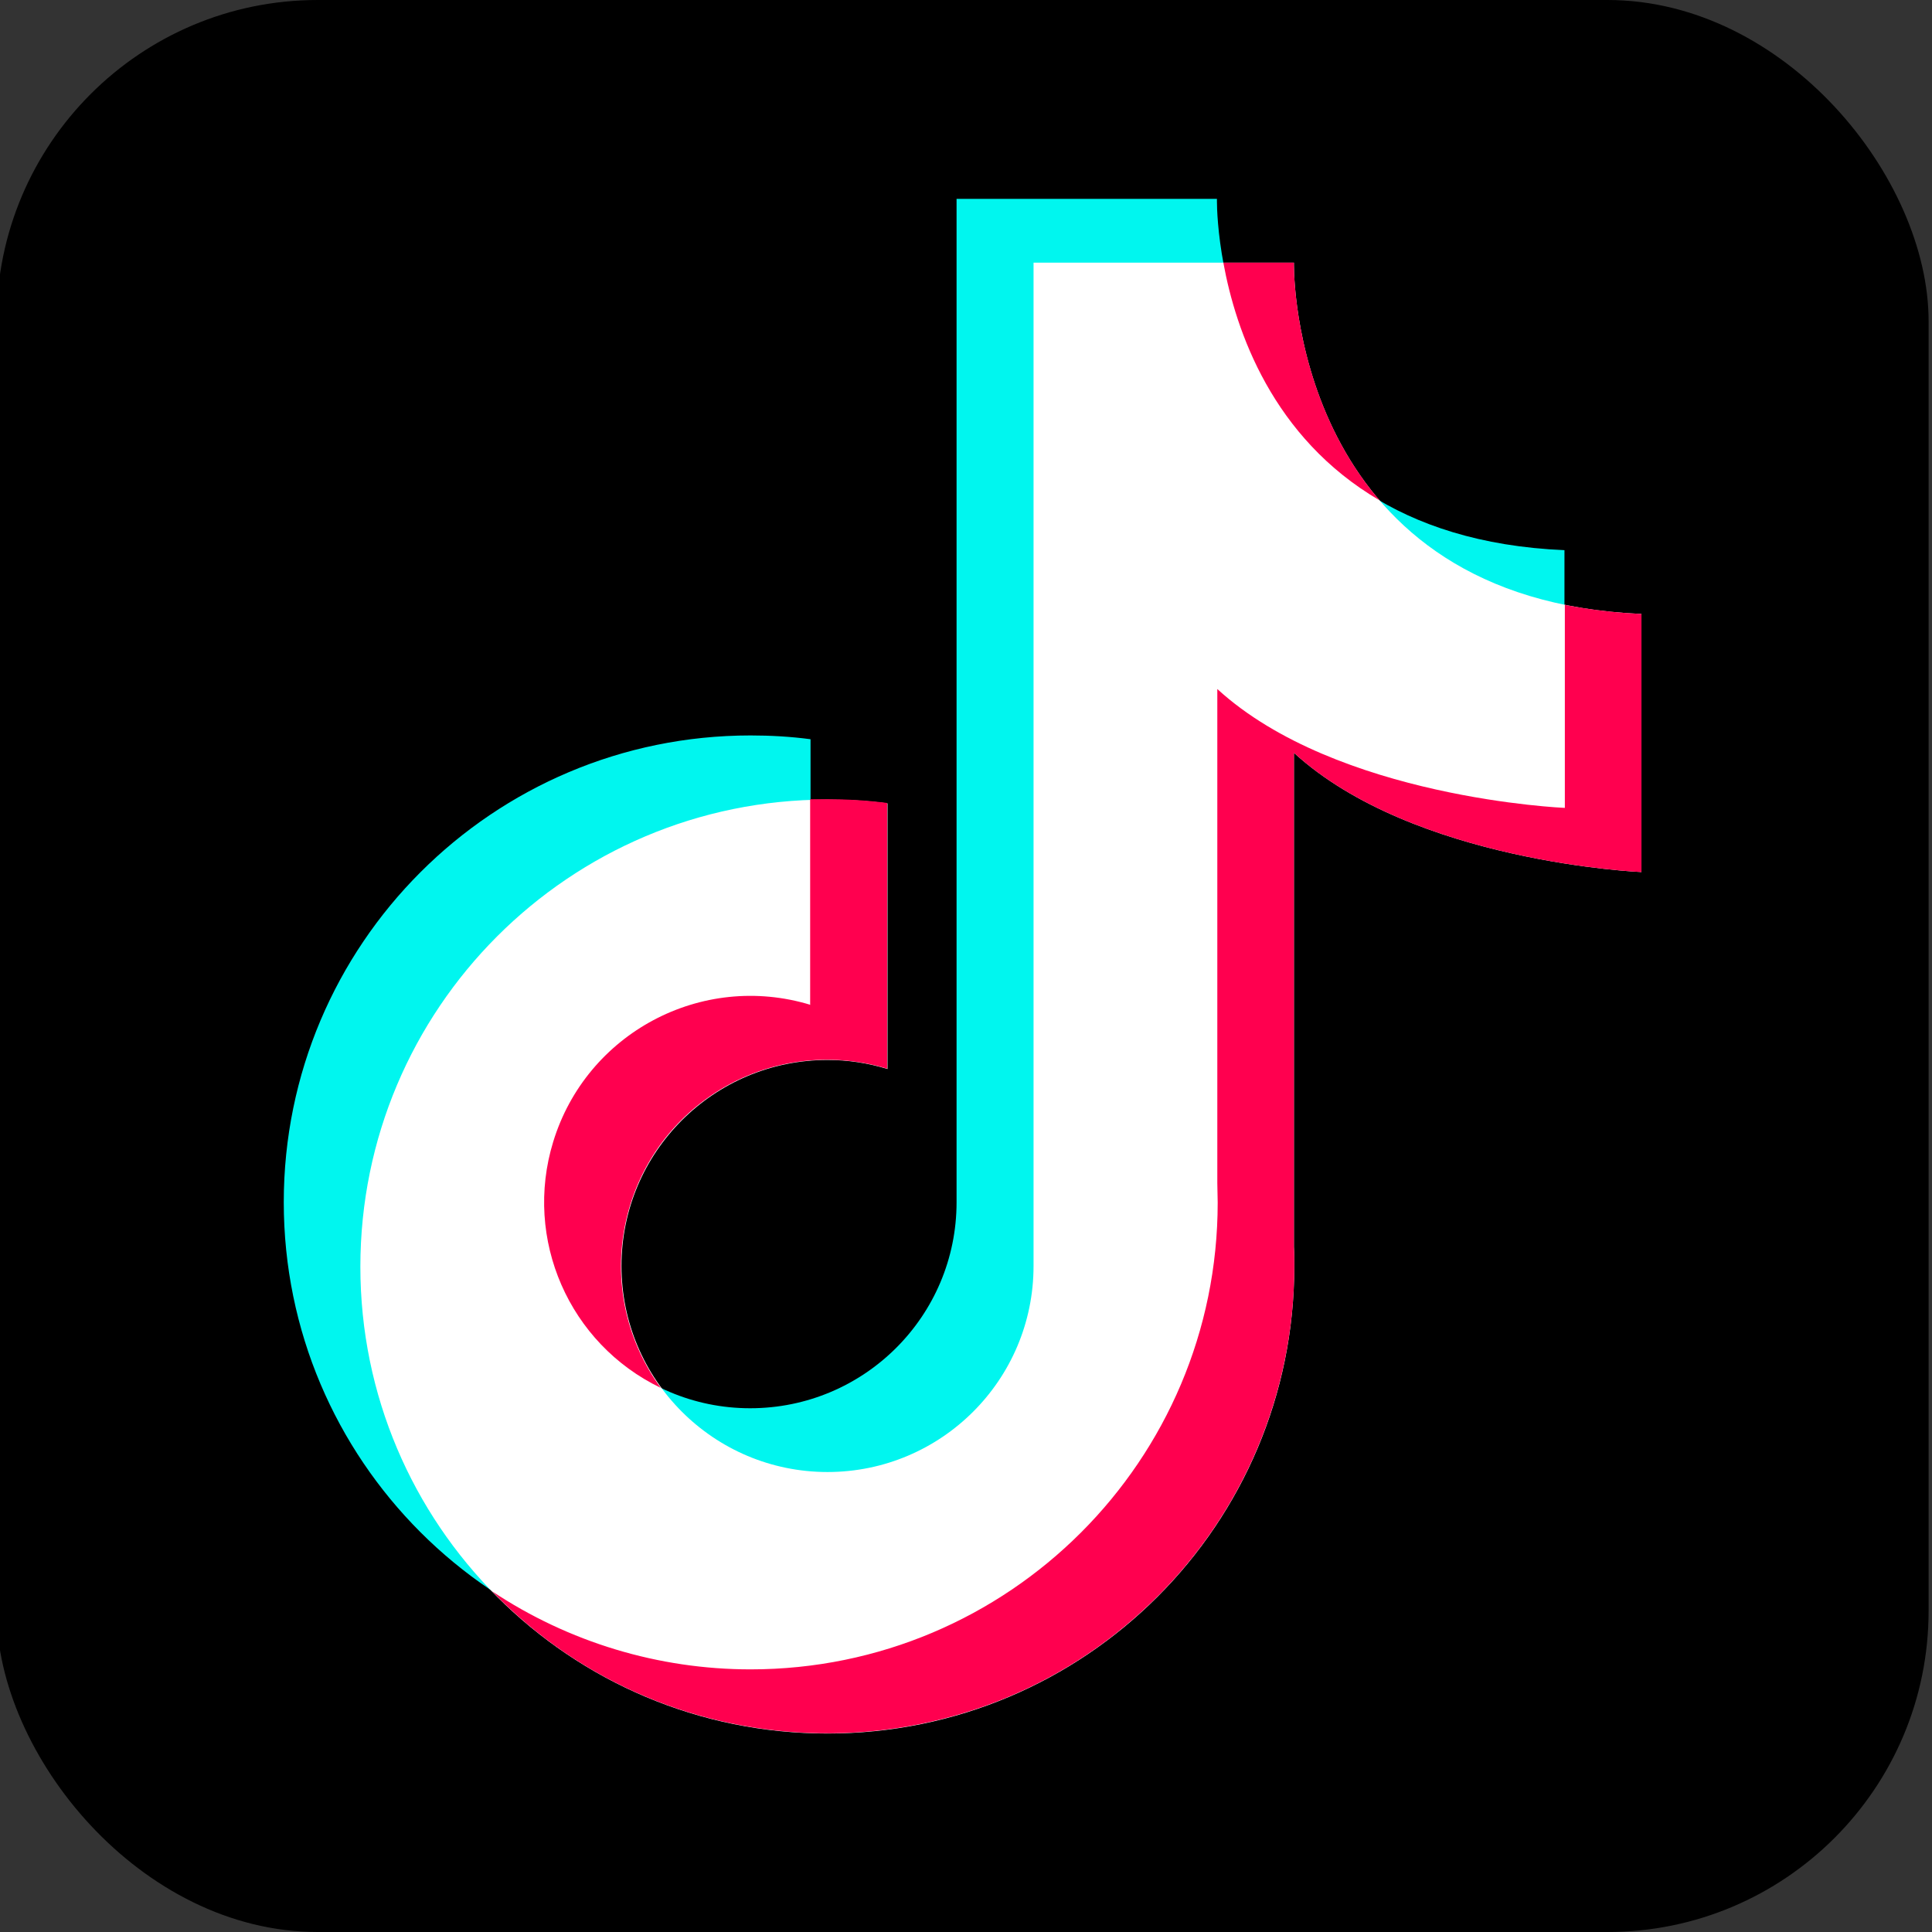
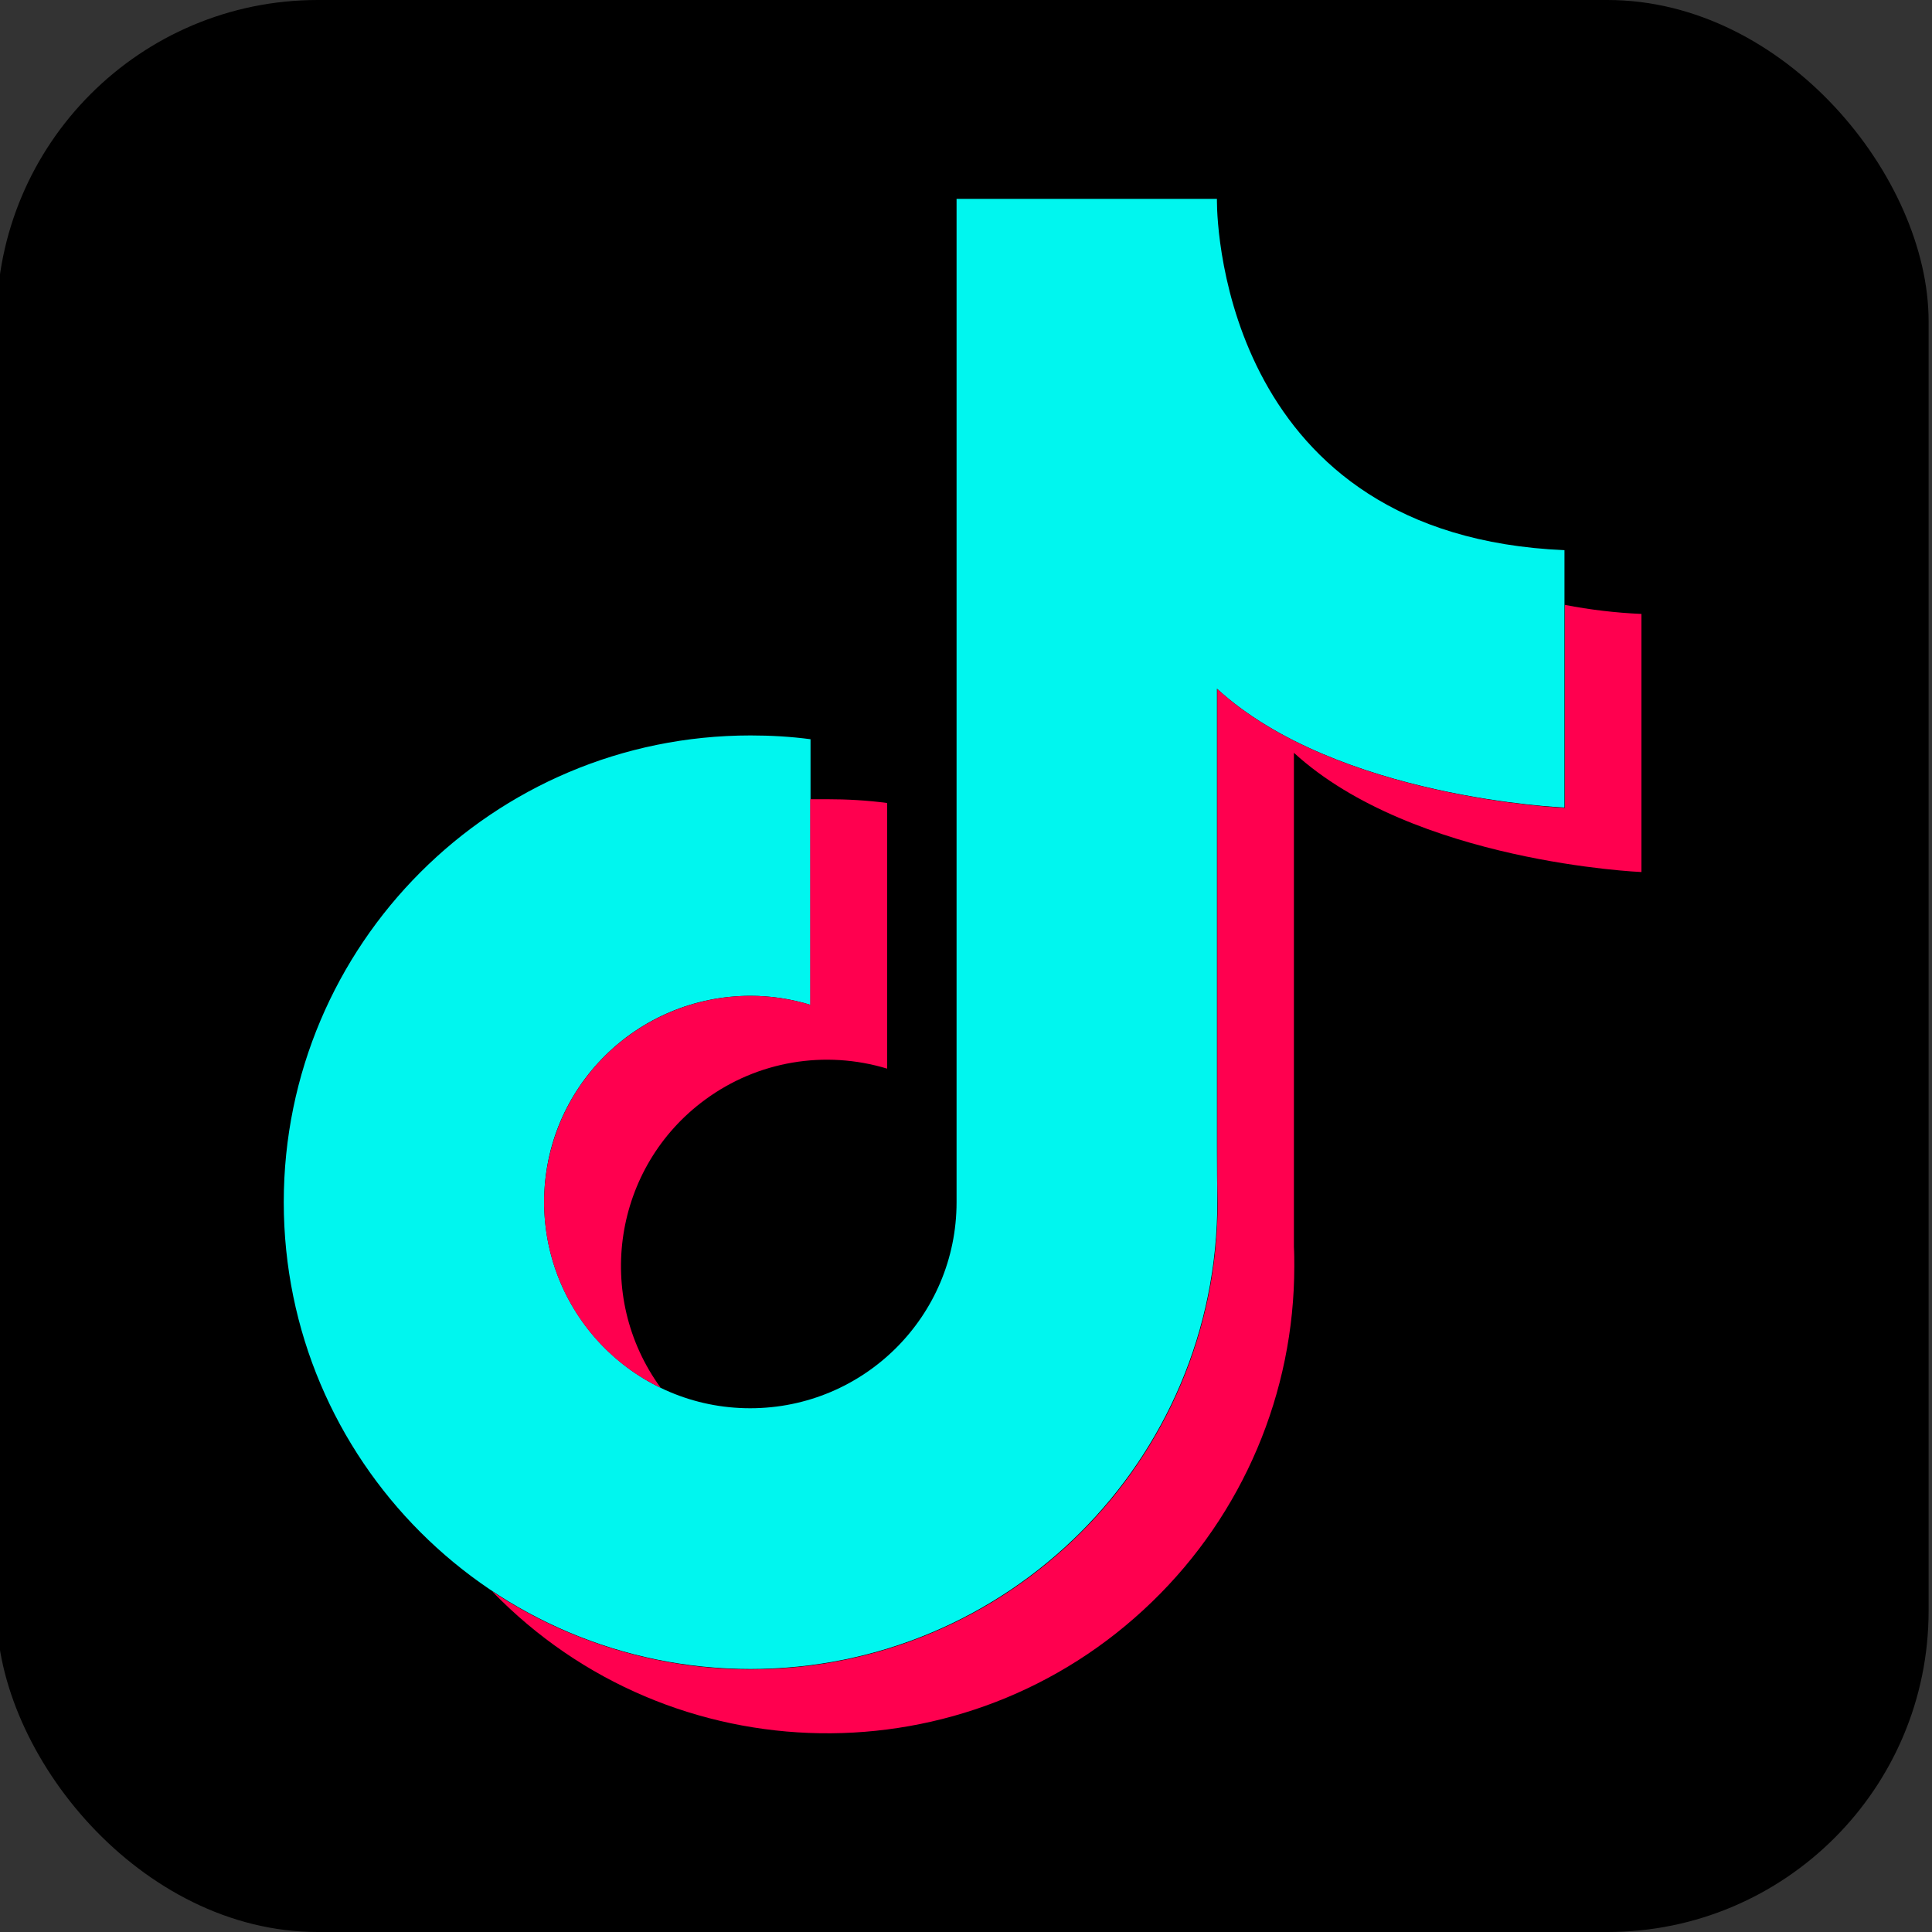
<svg xmlns="http://www.w3.org/2000/svg" id="Apple" version="1.1" viewBox="0 0 512 512">
  <rect x="0" y="0" width="512" height="512" fill="#333333" stroke="none" />
  <defs>
    <style>
      .st0 {
        fill: #fff;
      }

      .st1 {
        fill: #ff004f;
      }

      .st2 {
        fill: #00f6ef;
      }
    </style>
  </defs>
  <rect x="-.9" width="512" height="512" rx="85.1" ry="85.1" />
  <path class="st2" d="M414.6,214.1v-68.3c-89.2-3.8-92.1-84.9-92.1-92.5v-.6h-69v265.9h0c0,30.2-24.5,54.6-54.7,54.6-30.2,0-54.6-24.5-54.6-54.7s24.5-54.6,54.7-54.6c5.4,0,10.7.8,15.9,2.4v-70.4c-5.3-.7-10.6-1-15.9-1-68.3,0-123.7,55.4-123.7,123.7s55.4,123.7,123.7,123.7,123.7-55.4,123.7-123.7,0-3.5-.1-5.2v-130.9c31.8,29.1,92.1,31.5,92.1,31.5Z" />
-   <path class="st0" d="M435,231v-68.3c-89.3-3.8-92.1-84.9-92.1-92.5v-.6h-69v265.9h0c0,30.2-24.5,54.6-54.6,54.6-30.2,0-54.6-24.5-54.6-54.6,0-30.2,24.5-54.6,54.6-54.6,5.4,0,10.7.8,15.9,2.4v-70.4c-5.3-.7-10.6-1-16-1-68.3,0-123.7,55.4-123.7,123.8,0,68.3,55.4,123.7,123.8,123.7,68.3,0,123.7-55.4,123.7-123.8h0c0-1.7,0-3.5-.1-5.2v-130.9c31.8,29.1,92.1,31.6,92.1,31.6Z" />
-   <path class="st1" d="M324.2,69.6c3.3,18.1,13,46.4,41.4,63-21.6-25.2-22.7-57.7-22.7-62.4v-.6h-18.6Z" />
  <path class="st1" d="M435,231v-68.3c-6.8-.3-13.6-1.1-20.3-2.4v53.8s-60.4-2.5-92.1-31.5v130.9c0,1.7.1,3.4.1,5.2,0,68.3-55.4,123.7-123.8,123.7-24.4,0-48.2-7.2-68.5-20.7,47.5,49.1,125.9,50.3,174.9,2.8,24.1-23.3,37.7-55.4,37.7-88.9,0-1.7,0-3.5-.1-5.2v-130.9c31.8,29.1,92.1,31.6,92.1,31.6Z" />
  <path class="st1" d="M214.8,266.3c-28.9-8.8-59.4,7.5-68.2,36.3-7.9,25.8,4.2,53.5,28.5,65.2-17.8-24.4-12.5-58.6,11.8-76.4,13.9-10.2,31.7-13.2,48.2-8.2v-70.4c-5.3-.7-10.6-1-16-1-1.5,0-2.9,0-4.4,0v54.4Z" />
</svg>